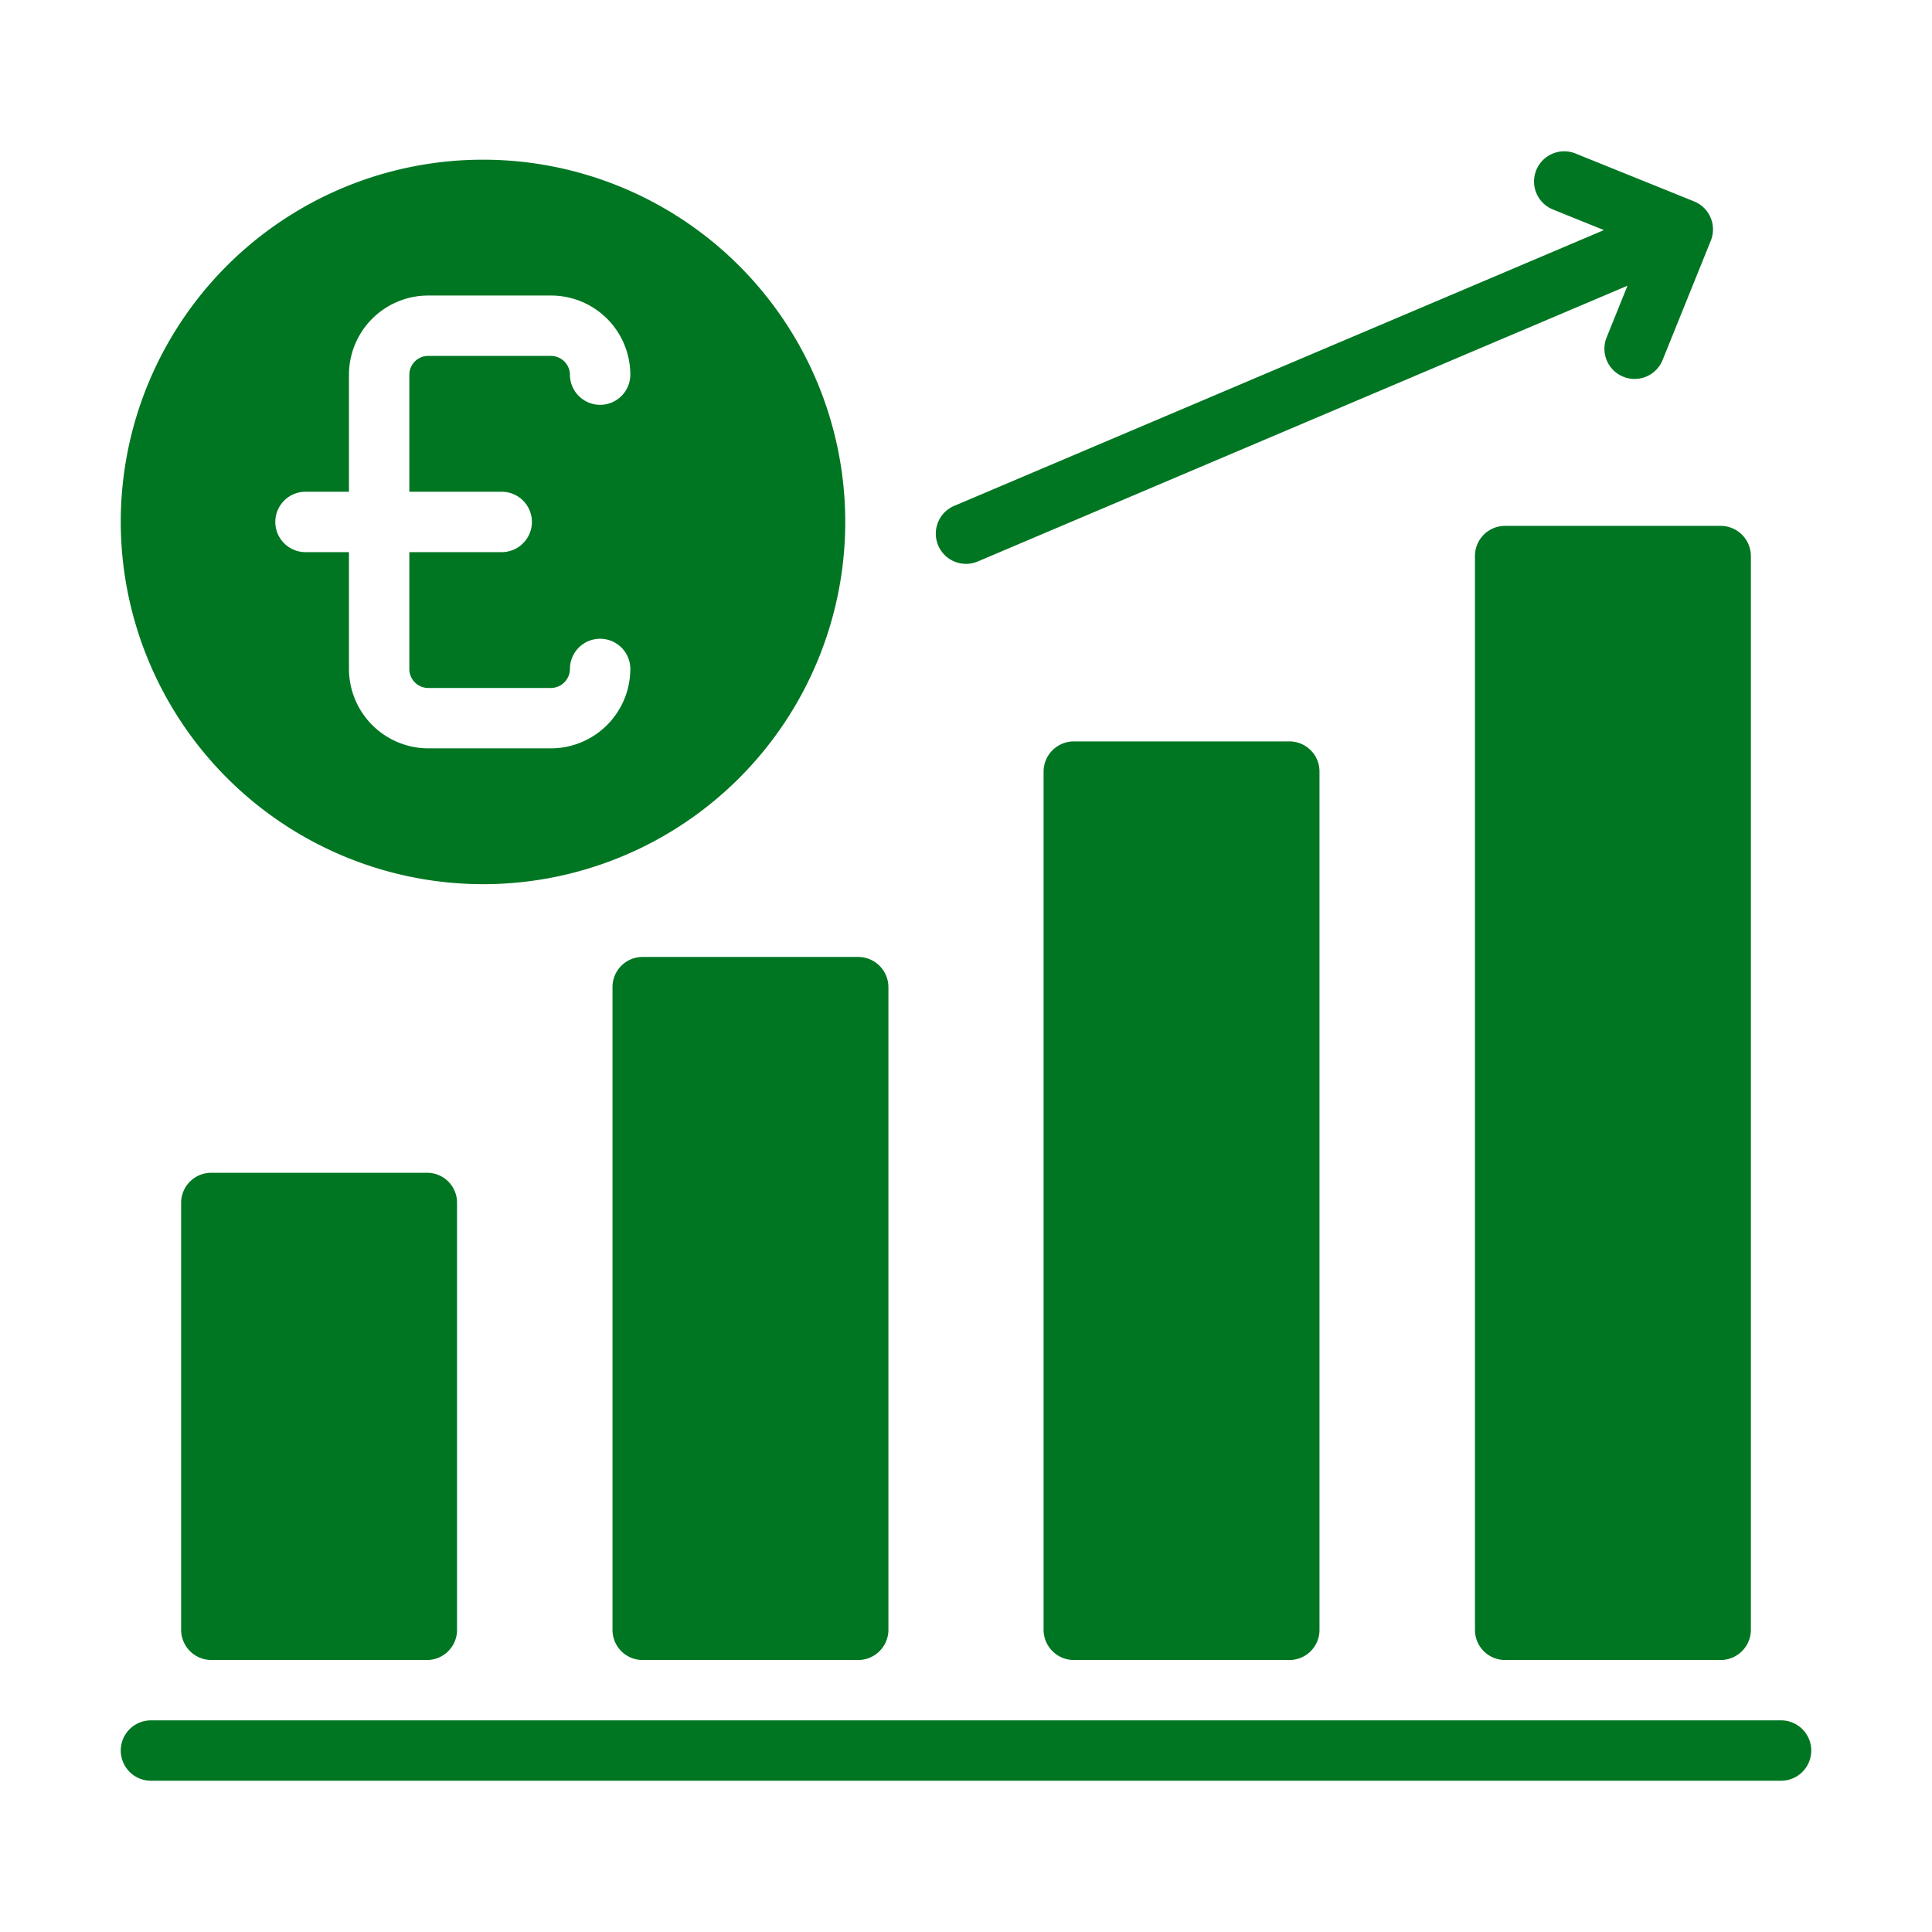
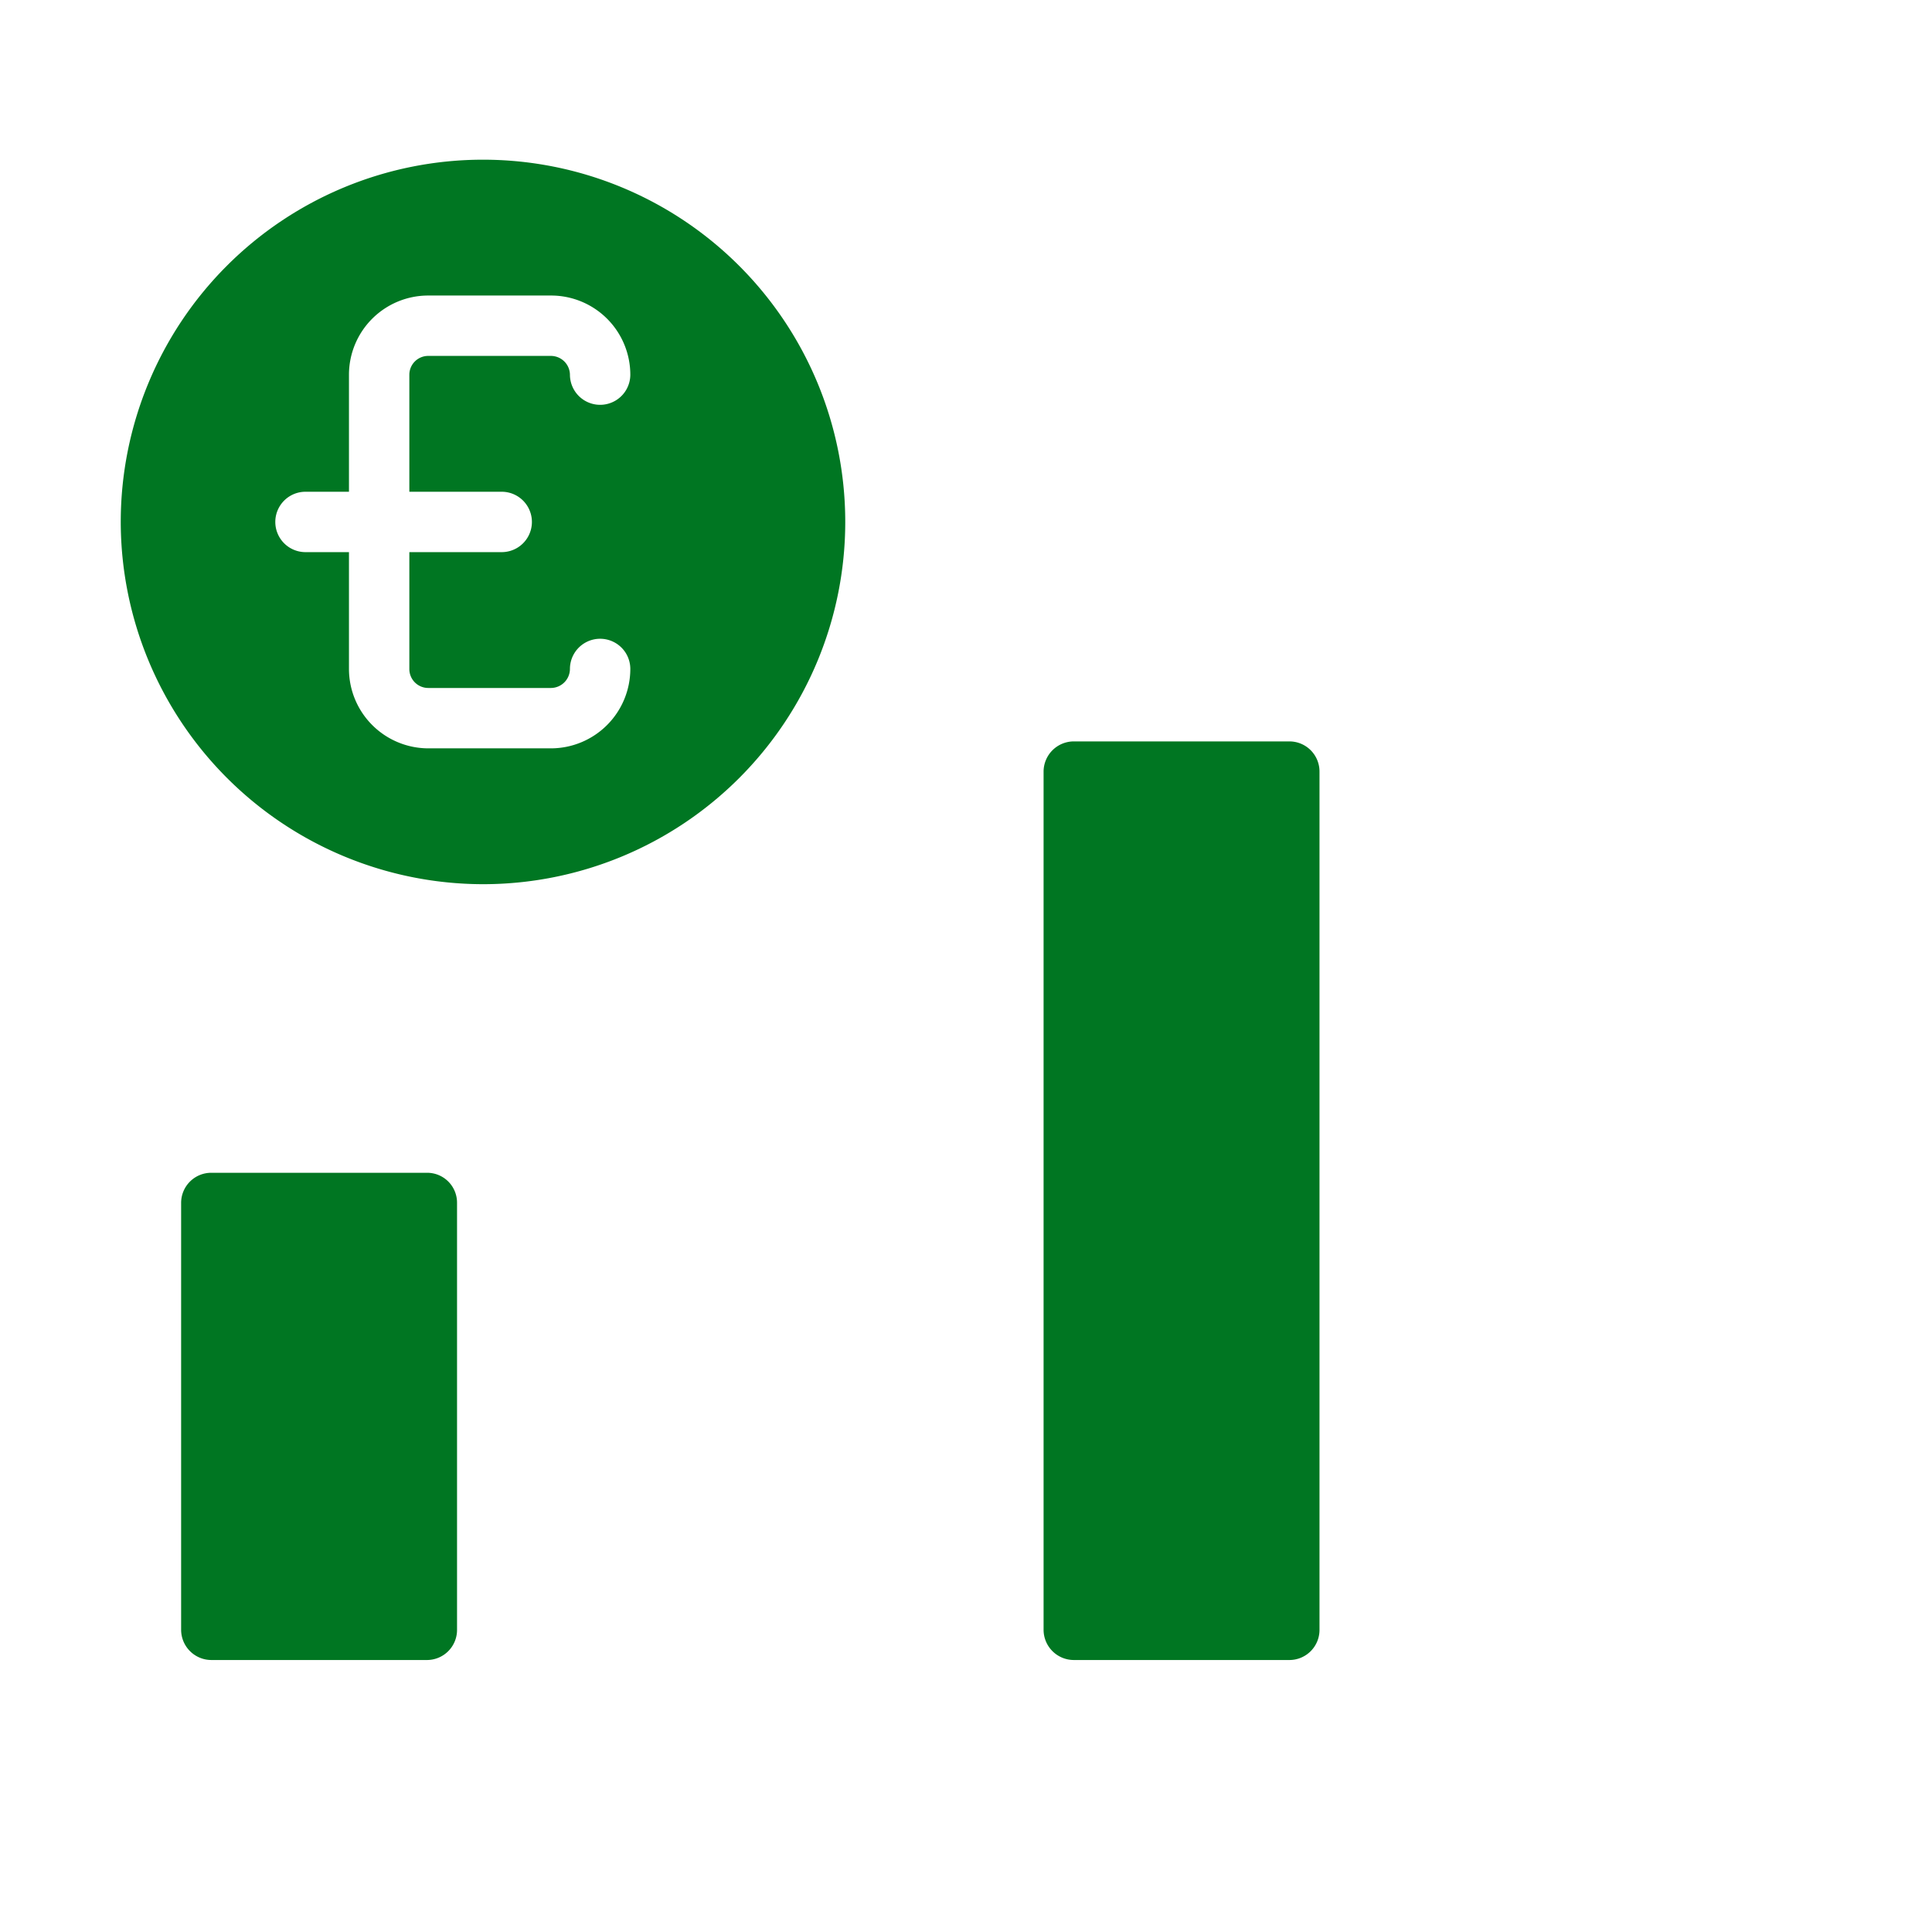
<svg xmlns="http://www.w3.org/2000/svg" id="glyph_copy_2" viewBox="0 0 64 64" data-name="glyph copy 2">
  <g fill="#007622">
    <path d="m35.57 24.56a1.003 1.003 0 0 0 -1 1v28.43a1.003 1.003 0 0 0 1 1h7.14a.997.997 0 0 0 1-1v-28.43a.997.997 0 0 0 -1-1z" />
-     <path d="m20.29 32.7v21.29a.997.997 0 0 0 1 1h7.14a1.003 1.003 0 0 0 1-1v-21.29a1.003 1.003 0 0 0 -1-1h-7.14a.997.997 0 0 0 -1 1z" />
    <path d="m7 38.85a.997.997 0 0 0 -1 1v14.14a1.003 1.003 0 0 0 1 1h7.14a.997.997 0 0 0 1-1v-14.14a.99.99 0 0 0 -1-1z" />
-     <path d="m48.86 18.42v35.57a.997.997 0 0 0 1 1h7.14a1.003 1.003 0 0 0 1-1v-35.57a1.003 1.003 0 0 0 -1-1h-7.14a.997.997 0 0 0 -1 1z" />
-     <path d="m59 56.989h-54a1 1 0 0 0 0 2h54a1 1 0 0 0 0-2z" />
-     <path d="m32 18.679a.994.994 0 0 0 .391-.08l21.522-9.135-.684 1.695a1.0 1 0 1 0 1.854.749l1.589-3.934a1.0 1 0 0 0 -.552-1.302l-3.934-1.589a1 1 0 0 0 -.75 1.854l1.696.685-21.522 9.135a1 1 0 0 0 .391 1.921z" />
    <path d="m16 29.29a12 12 0 1 0 -12-12 12.016 12.016 0 0 0 12 12zm-5.88-13h1.44v-3.88a2.625 2.625 0 0 1 2.63-2.62h4.06a2.625 2.625 0 0 1 2.63 2.62 1 1 0 0 1 -2 0 .632.632 0 0 0 -.63-.62h-4.06a.625.625 0 0 0 -.63.62v3.88h3.06a1 1 0 0 1 0 2h-3.06v3.87a.627.627 0 0 0 .63.63h4.06a.634.634 0 0 0 .63-.63 1 1 0 0 1 2 0 2.633 2.633 0 0 1 -2.63 2.63h-4.06a2.633 2.633 0 0 1 -2.63-2.63v-3.87h-1.44a1 1 0 0 1 0-2z" />
  </g>
</svg>